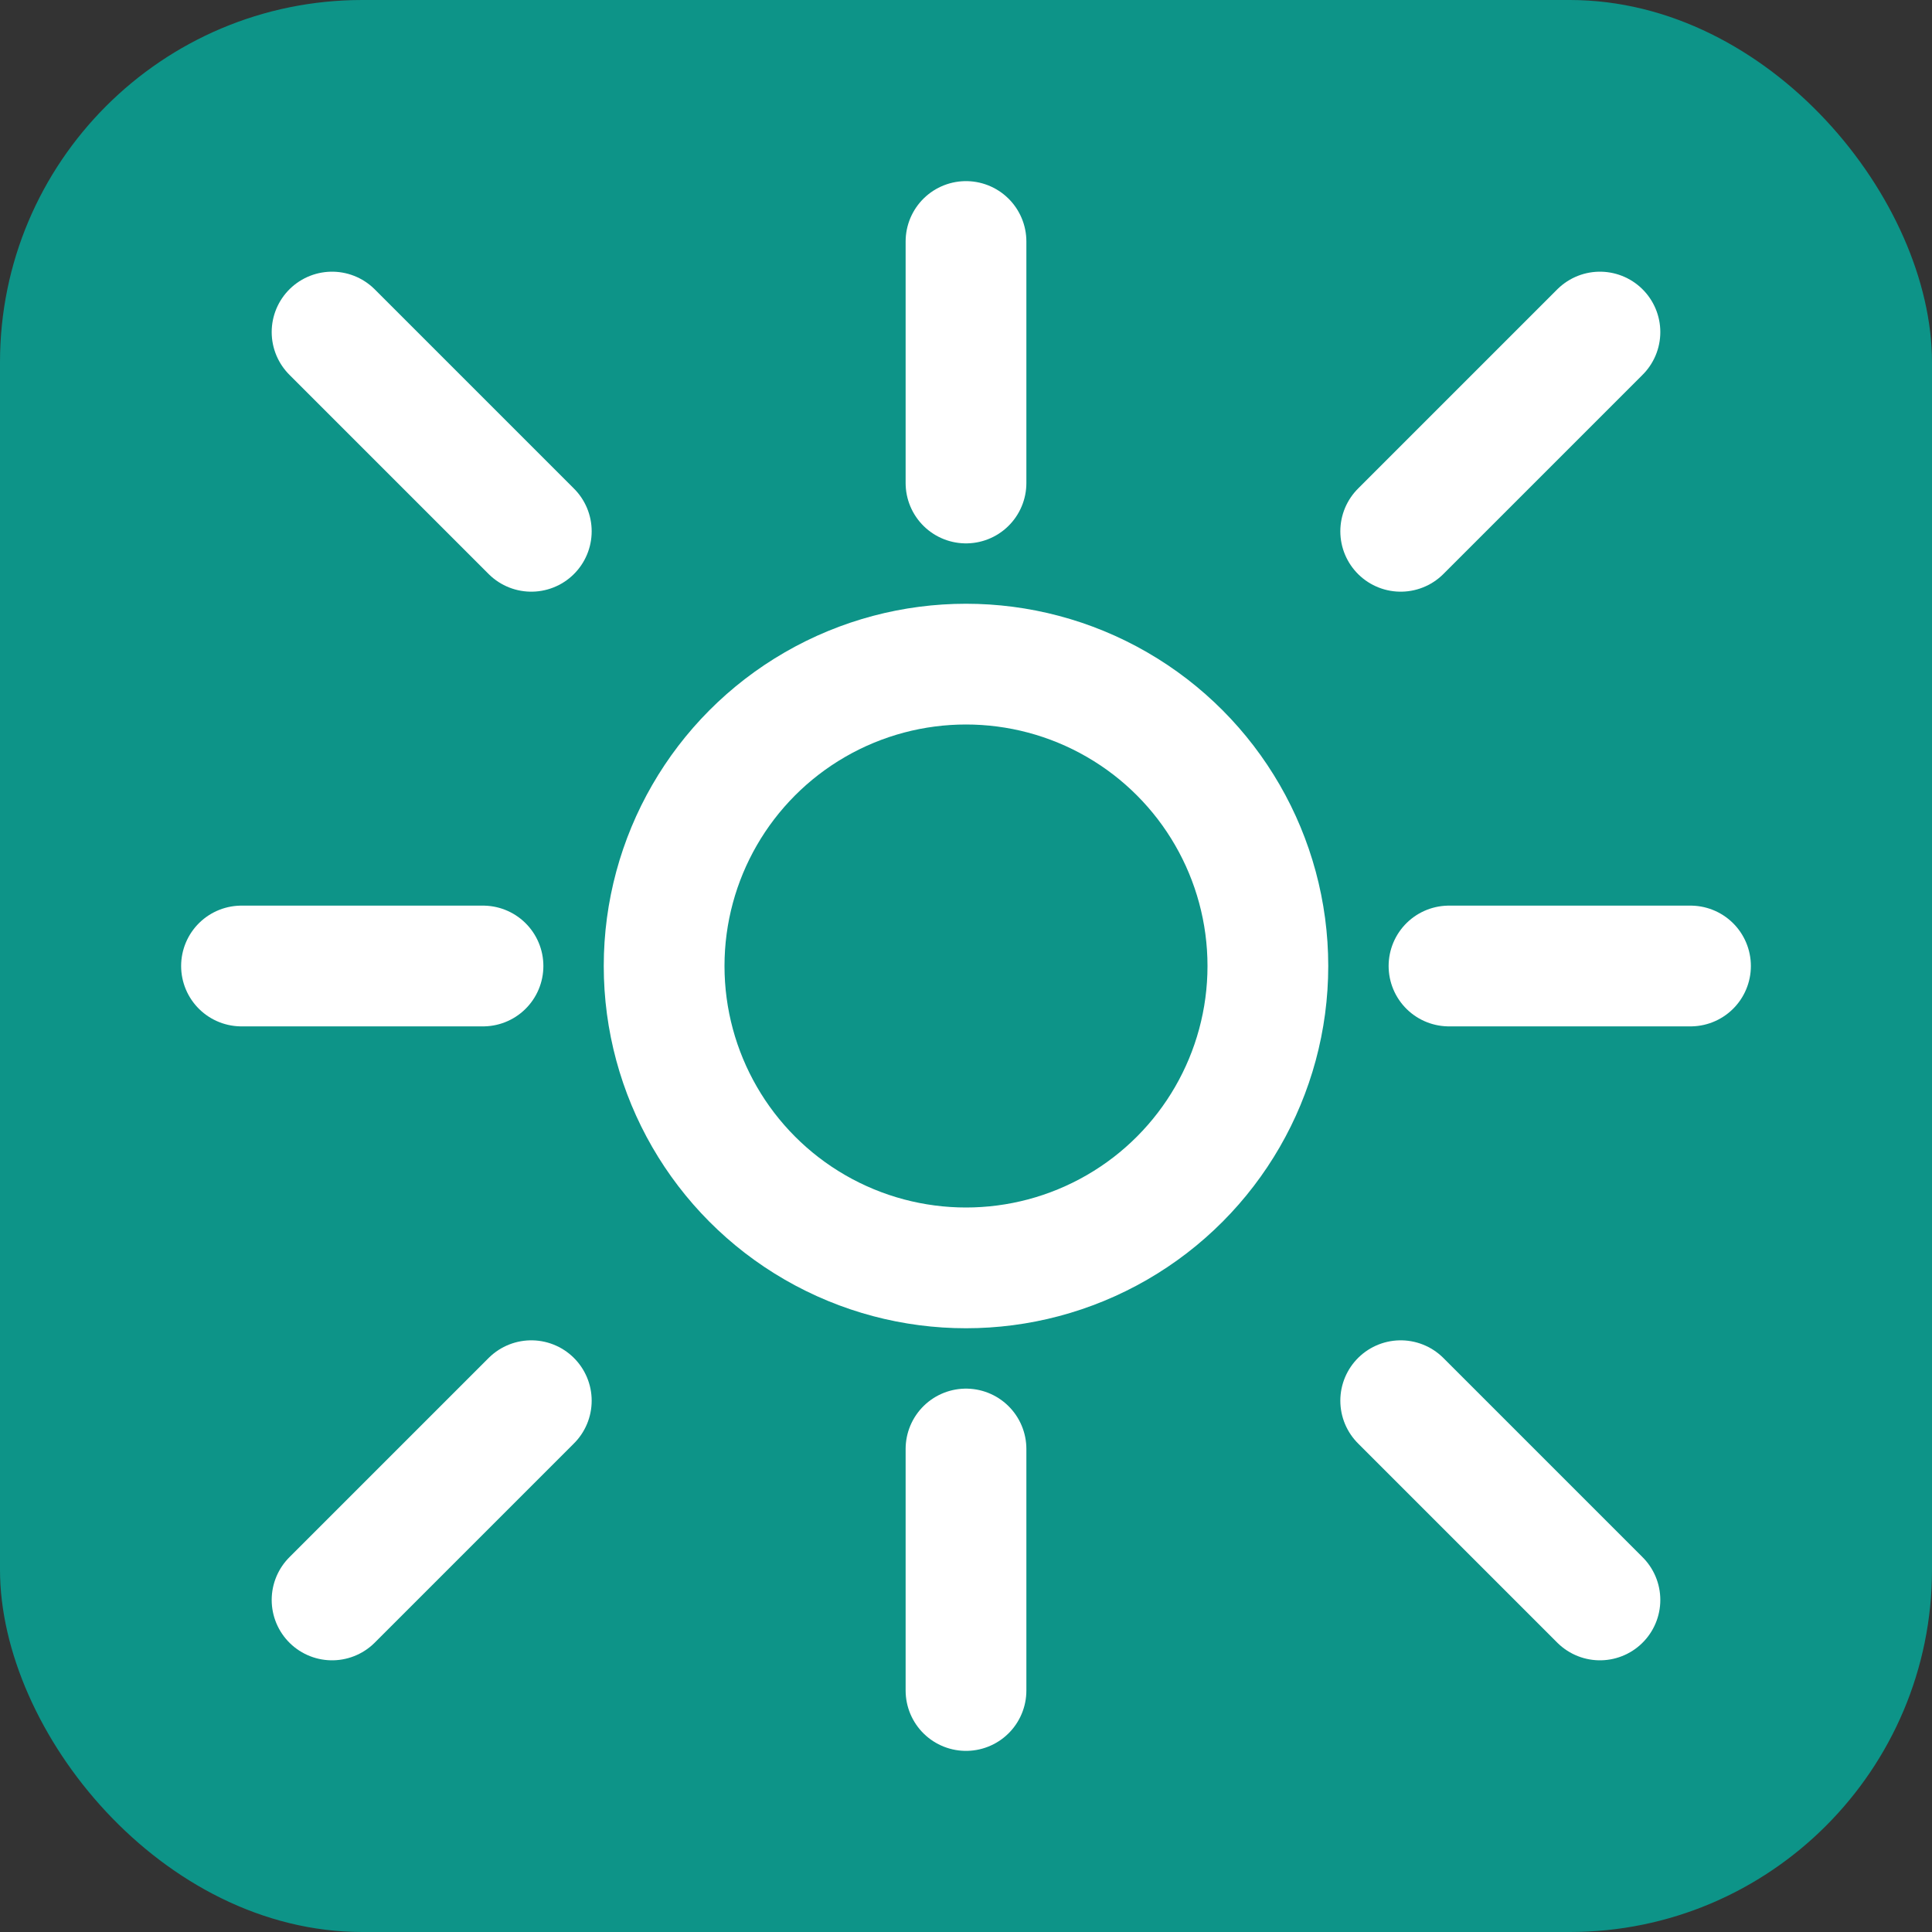
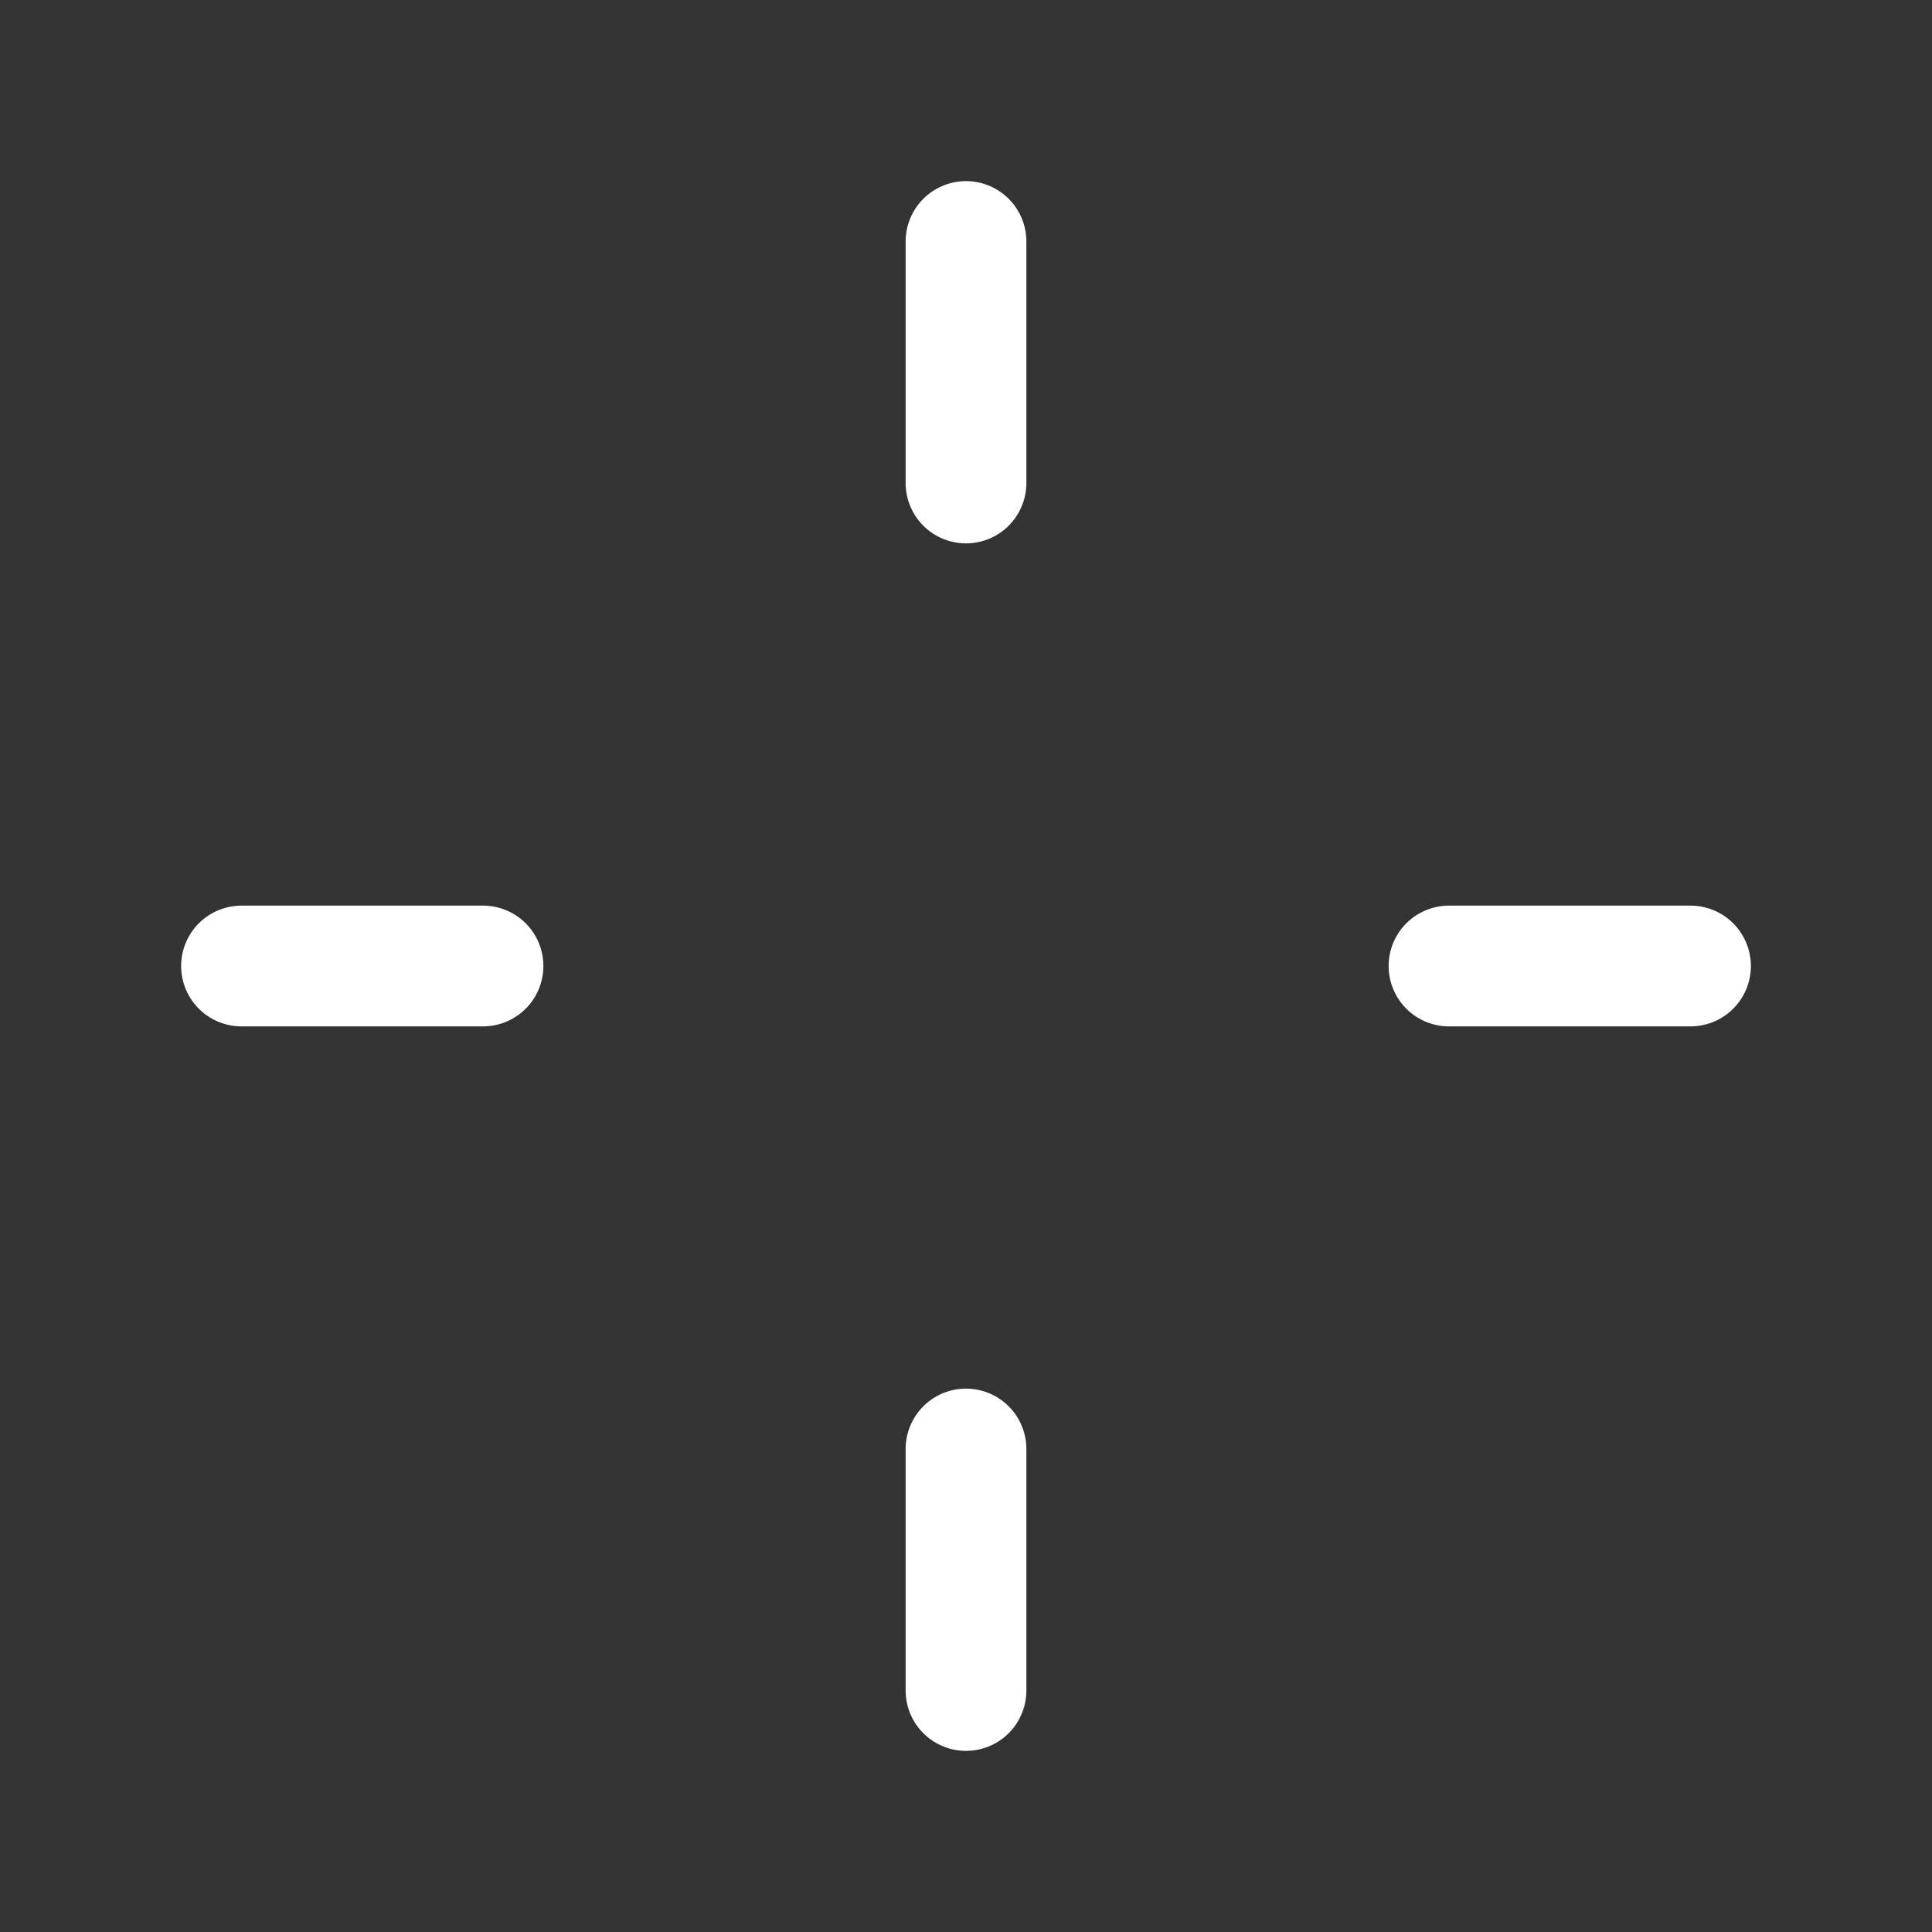
<svg xmlns="http://www.w3.org/2000/svg" width="32" height="32" viewBox="0 0 32 32" fill="none">
  <rect x="0" y="0" width="32" height="32" fill="#333333" stroke="none" />
-   <rect width="32" height="32" rx="6" fill="#0d9488" />
  <g stroke="white" stroke-width="2" stroke-linecap="round">
    <path d="M16 4V8M16 24V28M4 16H8M24 16H28" />
-     <path d="M26.5 5.5L23.2 8.8M8.8 23.2L5.5 26.5M26.5 26.5L23.2 23.2M8.8 8.8L5.5 5.5" />
-     <circle cx="16" cy="16" r="5" fill="none" />
  </g>
</svg>